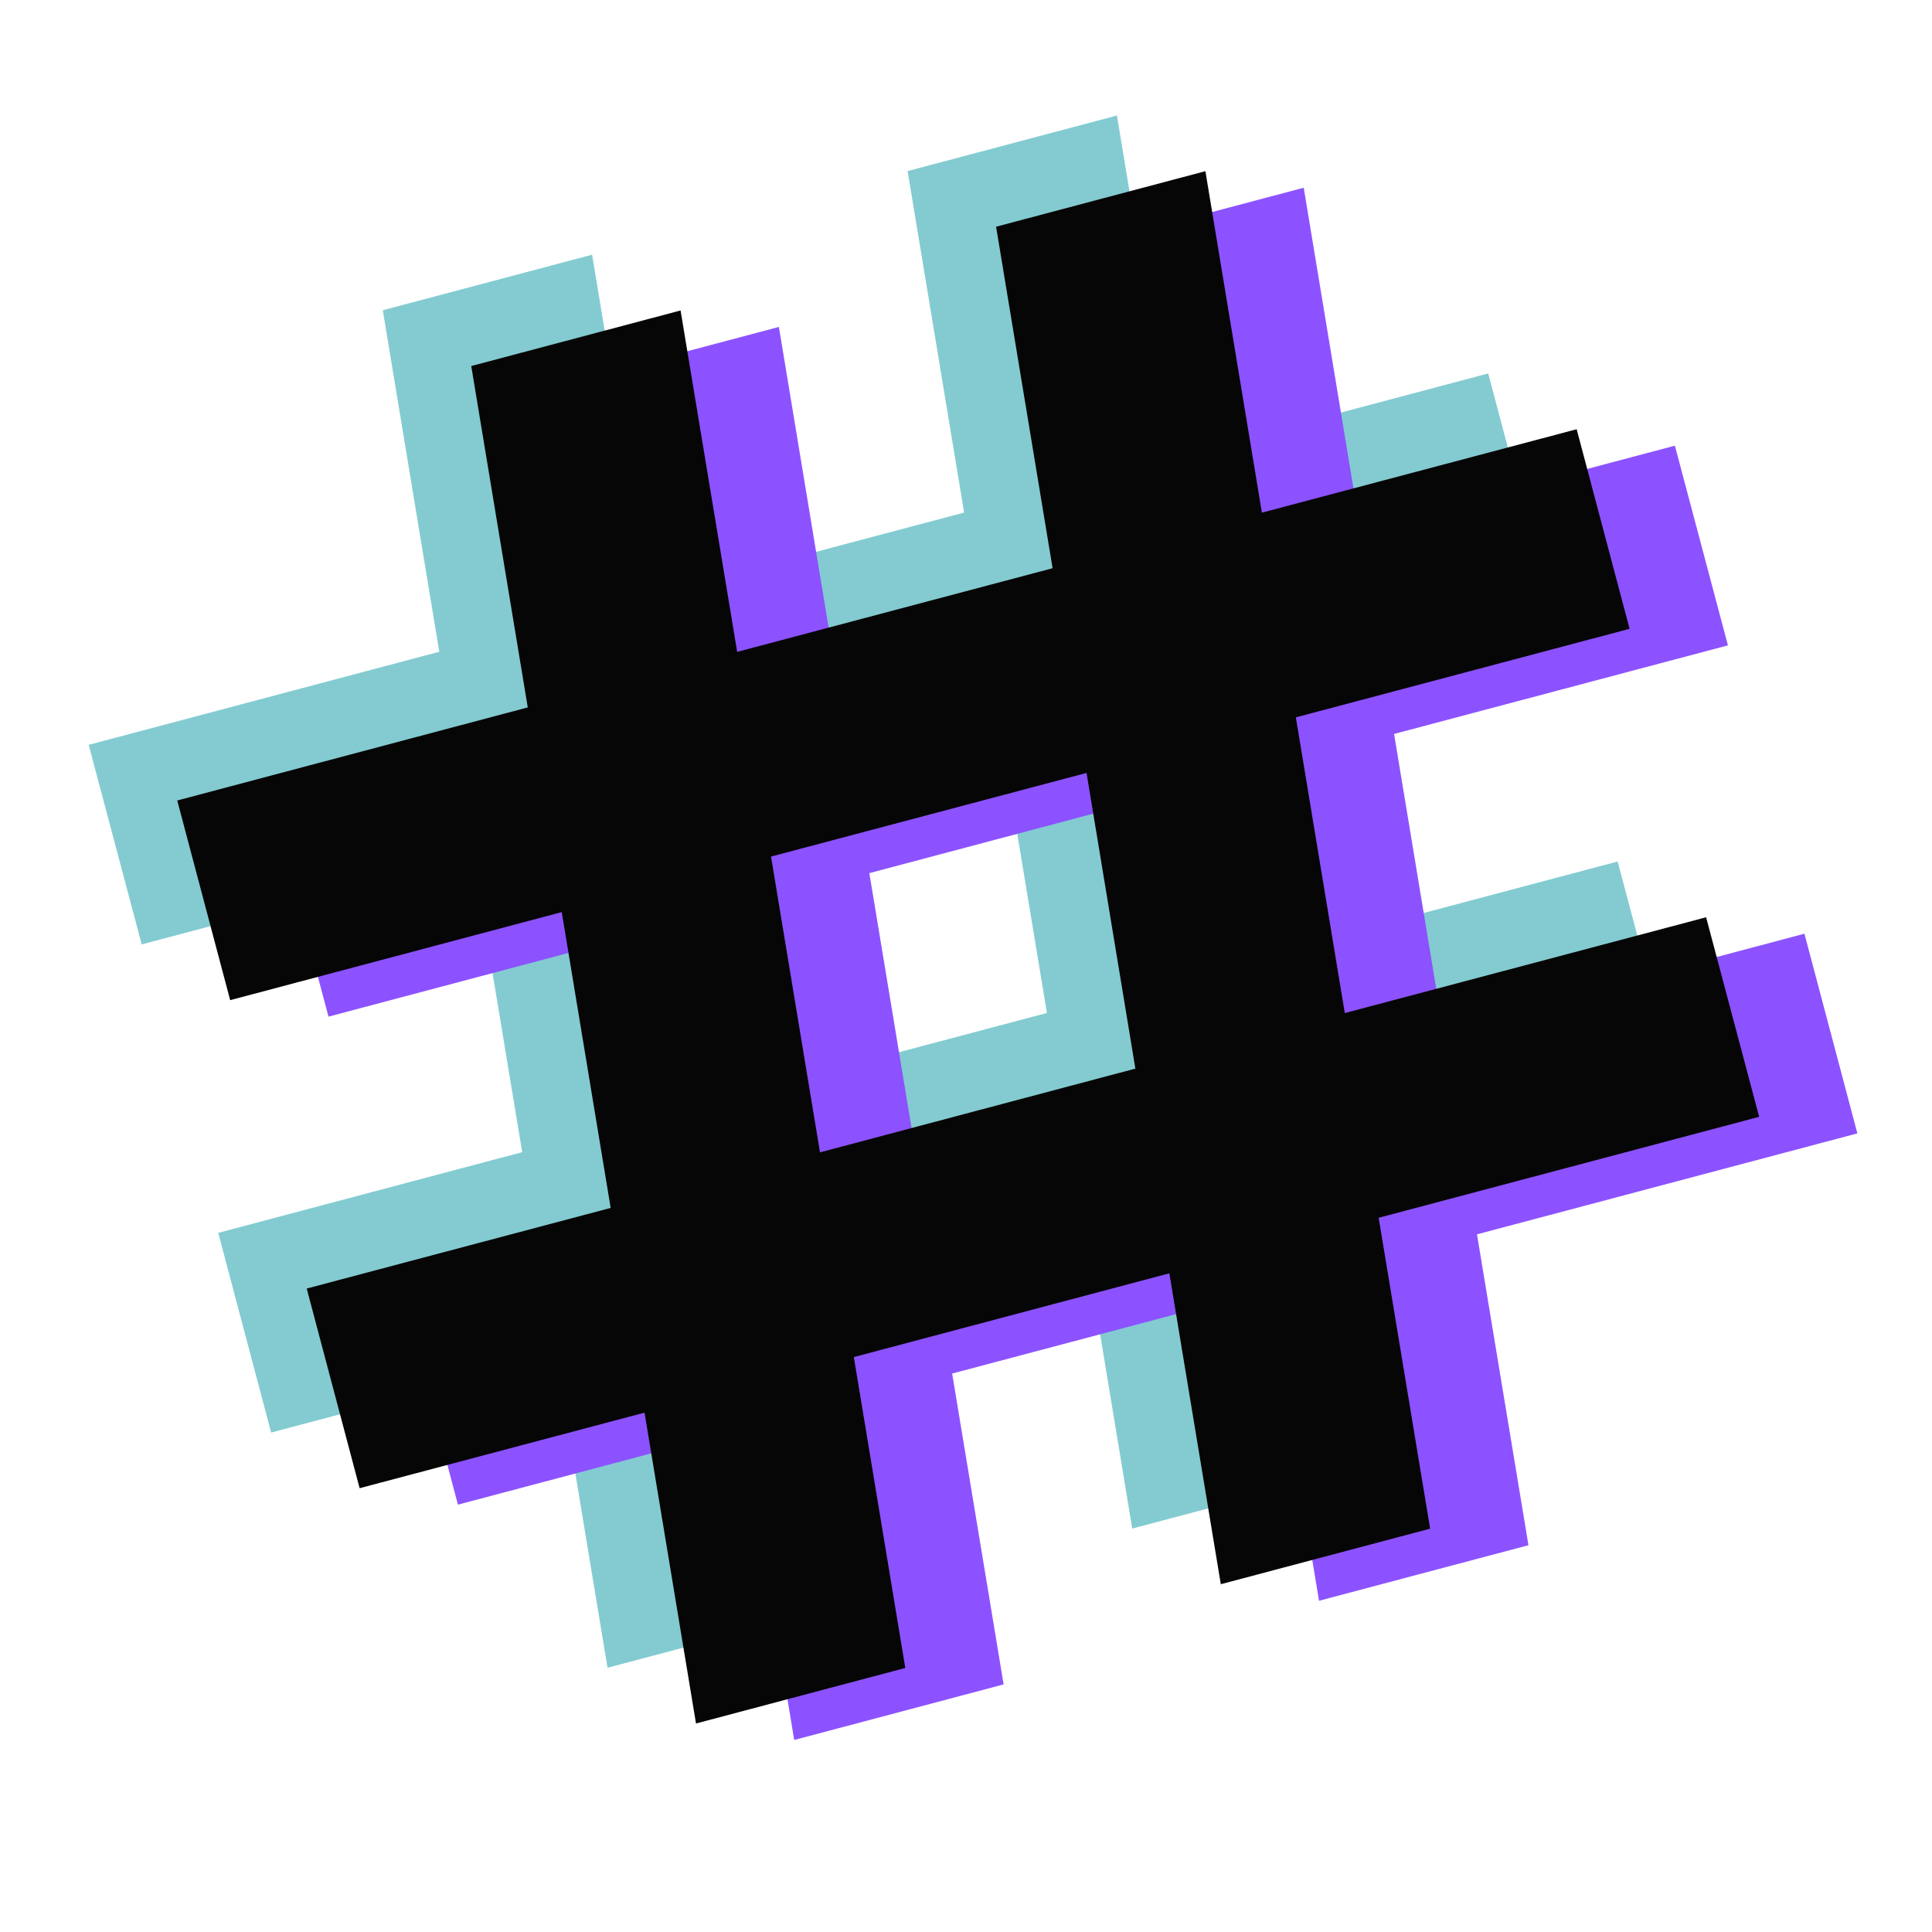
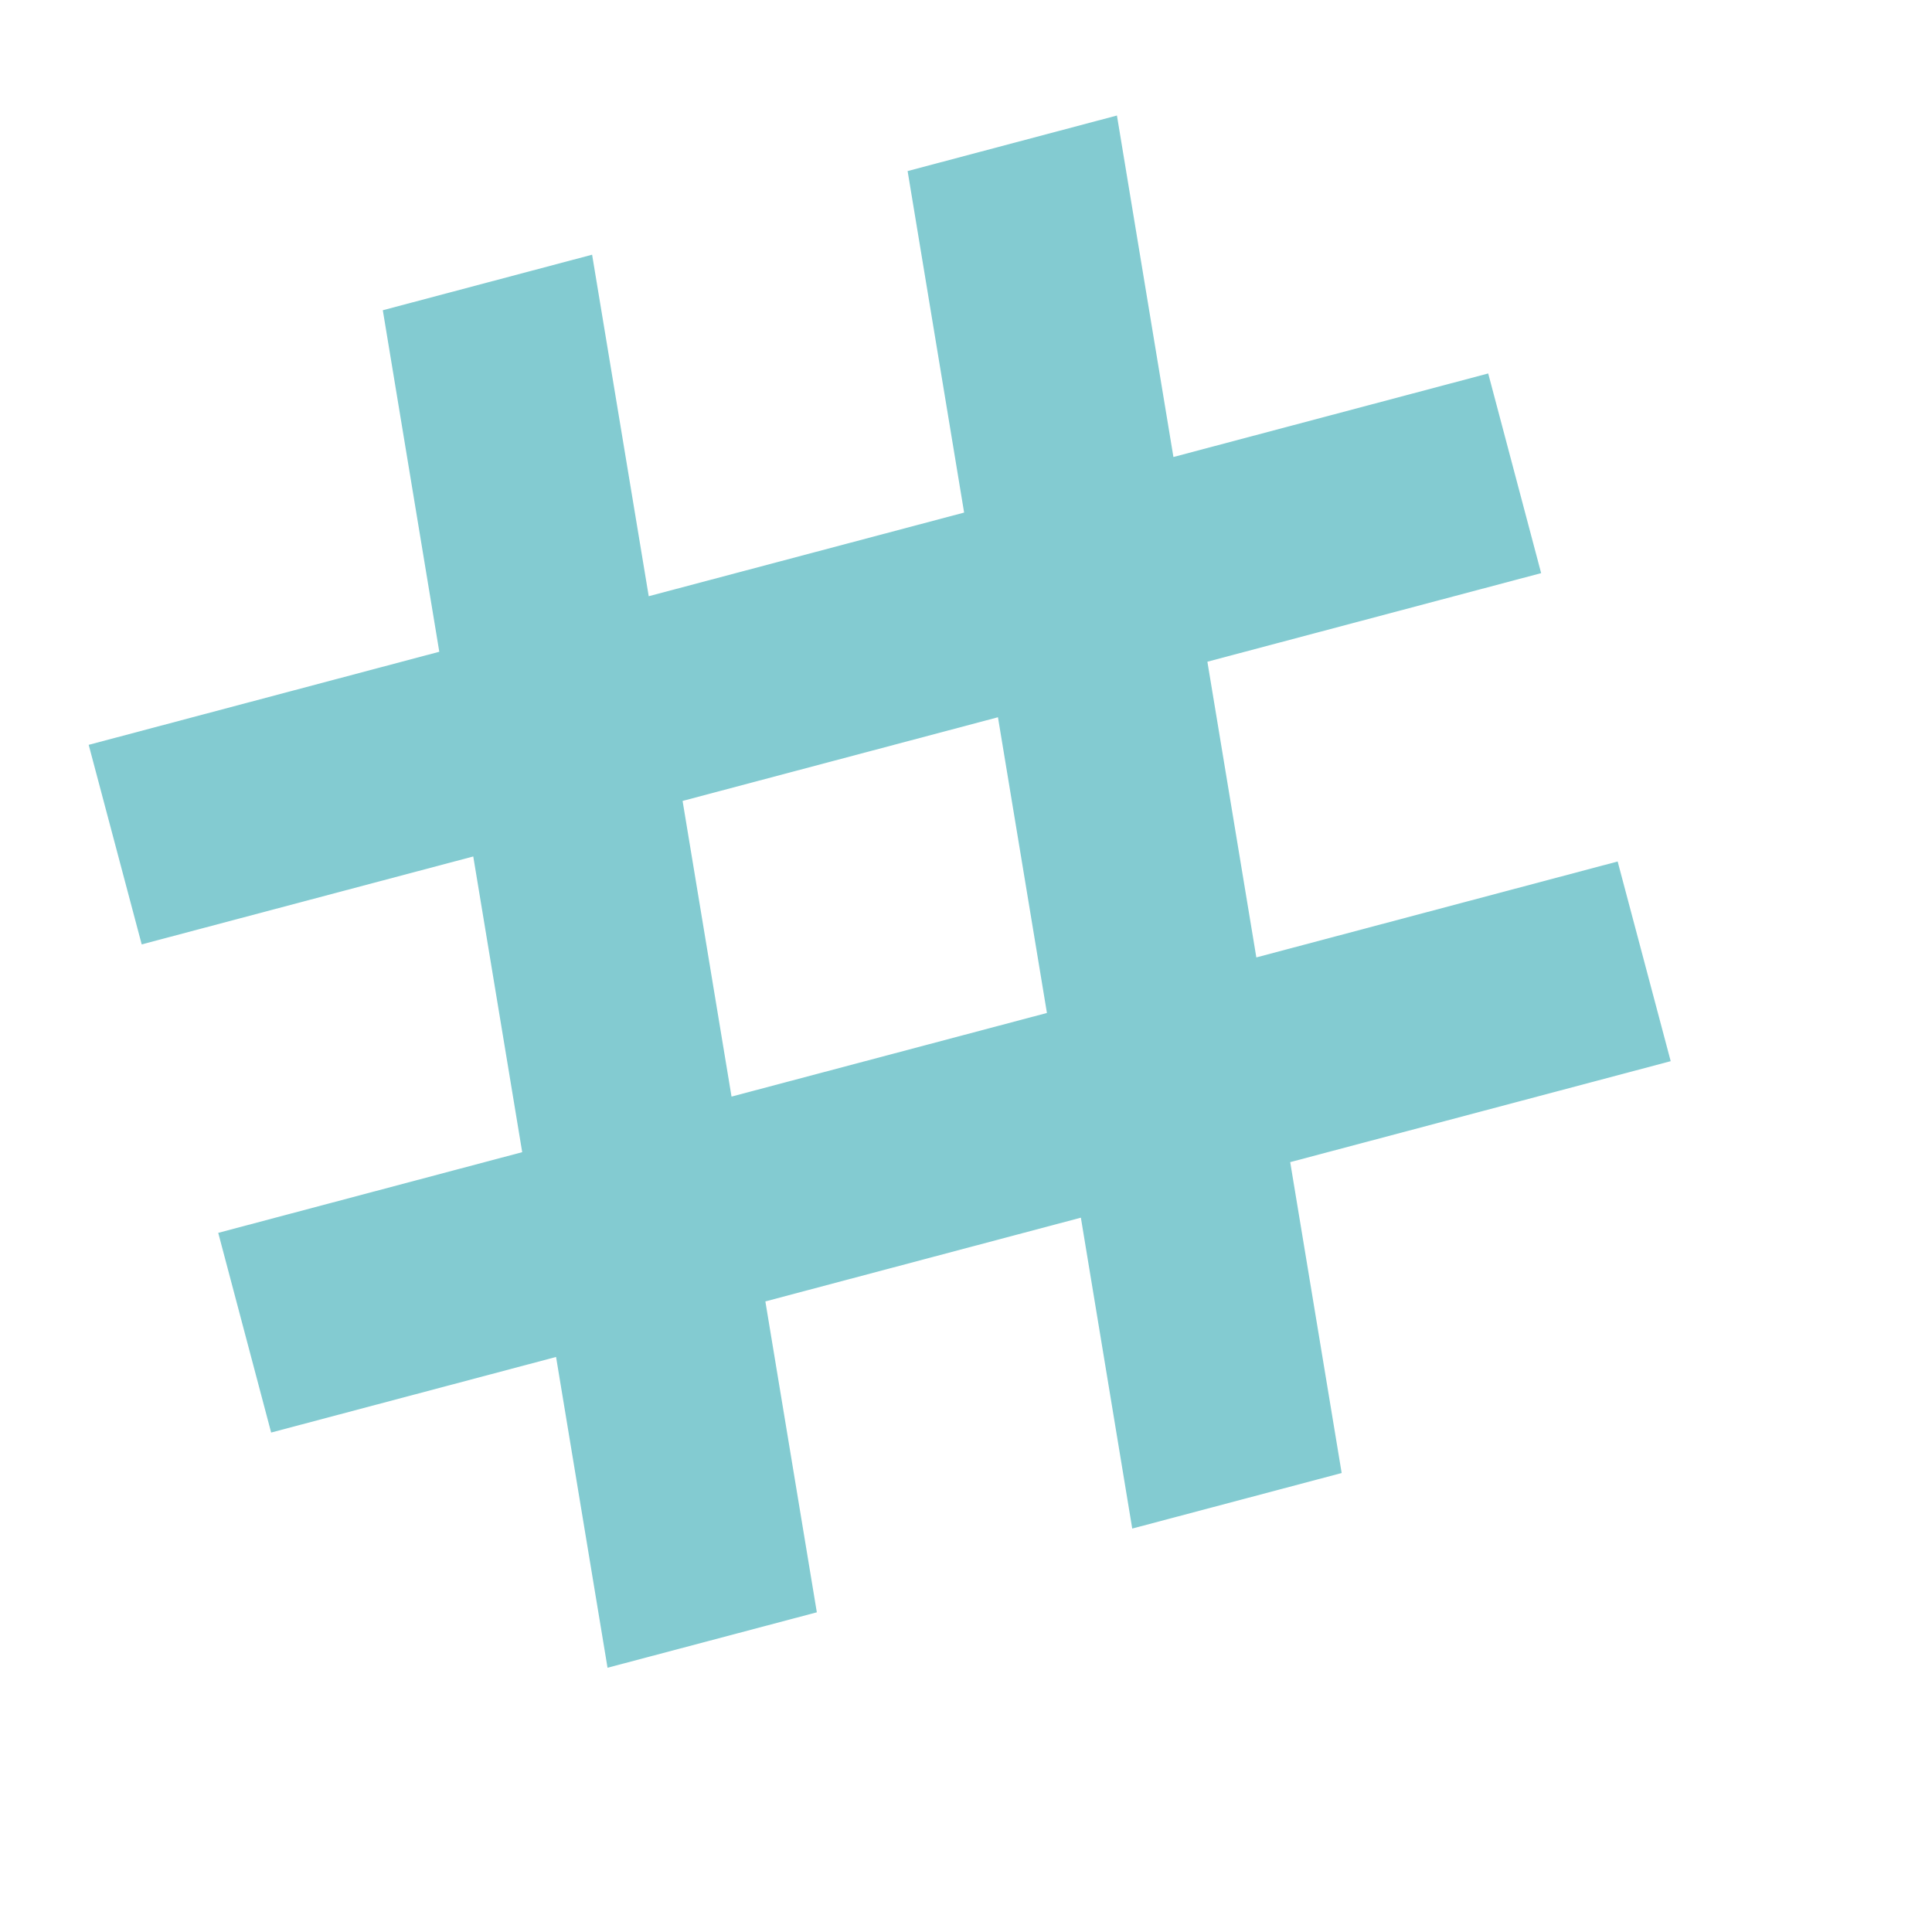
<svg xmlns="http://www.w3.org/2000/svg" width="96" zoomAndPan="magnify" viewBox="0 0 72 72" height="96" preserveAspectRatio="xMidYMid meet" version="1.0">
  <defs>
    <clipPath id="f14f103735">
      <path d="M 3 4 L 63 4 L 63 63 L 3 63 Z M 3 4 " clip-rule="nonzero" />
    </clipPath>
    <clipPath id="c17de1c813">
      <path d="M 0 15.316 L 57.996 -0.07 L 72.227 53.574 L 14.234 68.961 Z M 0 15.316 " clip-rule="nonzero" />
    </clipPath>
    <clipPath id="c3d18abb9e">
      <path d="M 0 15.316 L 57.996 -0.07 L 72.227 53.574 L 14.234 68.961 Z M 0 15.316 " clip-rule="nonzero" />
    </clipPath>
    <clipPath id="dcb9a409db">
-       <path d="M 10 6 L 70 6 L 70 65 L 10 65 Z M 10 6 " clip-rule="nonzero" />
-     </clipPath>
+       </clipPath>
    <clipPath id="b444d162e3">
-       <path d="M 0 15.316 L 57.996 -0.07 L 72.227 53.574 L 14.234 68.961 Z M 0 15.316 " clip-rule="nonzero" />
-     </clipPath>
+       </clipPath>
    <clipPath id="82e6f0d09e">
      <path d="M 0 15.316 L 57.996 -0.07 L 72.227 53.574 L 14.234 68.961 Z M 0 15.316 " clip-rule="nonzero" />
    </clipPath>
    <clipPath id="91ecc1671b">
      <path d="M 6 6 L 66 6 L 66 65 L 6 65 Z M 6 6 " clip-rule="nonzero" />
    </clipPath>
    <clipPath id="4e9cb6887e">
      <path d="M 0 15.316 L 57.996 -0.07 L 72.227 53.574 L 14.234 68.961 Z M 0 15.316 " clip-rule="nonzero" />
    </clipPath>
    <clipPath id="9e3cb43147">
-       <path d="M 0 15.316 L 57.996 -0.07 L 72.227 53.574 L 14.234 68.961 Z M 0 15.316 " clip-rule="nonzero" />
-     </clipPath>
+       </clipPath>
  </defs>
  <g clip-path="url(#f14f103735)">
    <g clip-path="url(#c17de1c813)">
      <g clip-path="url(#c3d18abb9e)">
        <path fill="#83cbd1" d="M 57.434 21.359 L 55.461 13.918 L 43.73 17.031 L 41.625 4.305 L 33.824 6.375 L 35.93 19.102 L 24.176 22.219 L 22.066 9.492 L 14.266 11.562 L 16.371 24.289 L 3.305 27.758 L 5.281 35.195 L 17.637 31.918 L 19.461 42.938 L 8.133 45.945 L 10.105 53.387 L 20.723 50.57 L 22.641 62.152 L 30.441 60.086 L 28.523 48.5 L 40.281 45.379 L 42.195 56.965 L 50 54.895 L 48.082 43.309 L 62.262 39.547 L 60.285 32.105 L 46.82 35.68 L 44.996 24.66 Z M 39.016 37.75 L 27.262 40.867 L 25.438 29.848 L 37.191 26.73 Z M 39.016 37.75 " fill-opacity="1" fill-rule="nonzero" />
      </g>
    </g>
  </g>
  <g clip-path="url(#dcb9a409db)">
    <g clip-path="url(#b444d162e3)">
      <g clip-path="url(#82e6f0d09e)">
        <path fill="#8c52ff" d="M 64.395 24.051 L 62.418 16.609 L 50.691 19.719 L 48.586 6.996 L 40.781 9.066 L 42.891 21.789 L 31.133 24.91 L 29.027 12.184 L 21.223 14.254 L 23.332 26.98 L 10.266 30.445 L 12.242 37.887 L 24.594 34.609 L 26.418 45.629 L 15.094 48.633 L 17.066 56.074 L 27.684 53.258 L 29.598 64.844 L 37.402 62.773 L 35.484 51.188 L 47.238 48.07 L 49.156 59.656 L 56.961 57.586 L 55.043 46 L 69.219 42.238 L 67.246 34.797 L 53.777 38.371 L 51.953 27.352 Z M 45.977 40.438 L 34.223 43.559 L 32.398 32.539 L 44.152 29.418 Z M 45.977 40.438 " fill-opacity="1" fill-rule="nonzero" />
      </g>
    </g>
  </g>
  <g clip-path="url(#91ecc1671b)">
    <g clip-path="url(#4e9cb6887e)">
      <g clip-path="url(#9e3cb43147)">
        <path fill="#070606" d="M 60.73 23.434 L 58.758 15.996 L 47.027 19.105 L 44.922 6.379 L 37.121 8.449 L 39.227 21.176 L 27.473 24.293 L 25.363 11.57 L 17.562 13.641 L 19.668 26.363 L 6.605 29.832 L 8.578 37.273 L 20.934 33.992 L 22.758 45.016 L 11.43 48.02 L 13.402 55.461 L 24.02 52.645 L 25.938 64.23 L 33.738 62.16 L 31.82 50.574 L 43.578 47.453 L 45.496 59.039 L 53.297 56.969 L 51.379 45.383 L 65.559 41.621 L 63.582 34.184 L 50.117 37.754 L 48.293 26.734 Z M 42.312 39.824 L 30.559 42.945 L 28.734 31.922 L 40.492 28.805 Z M 42.312 39.824 " fill-opacity="1" fill-rule="nonzero" />
      </g>
    </g>
  </g>
</svg>